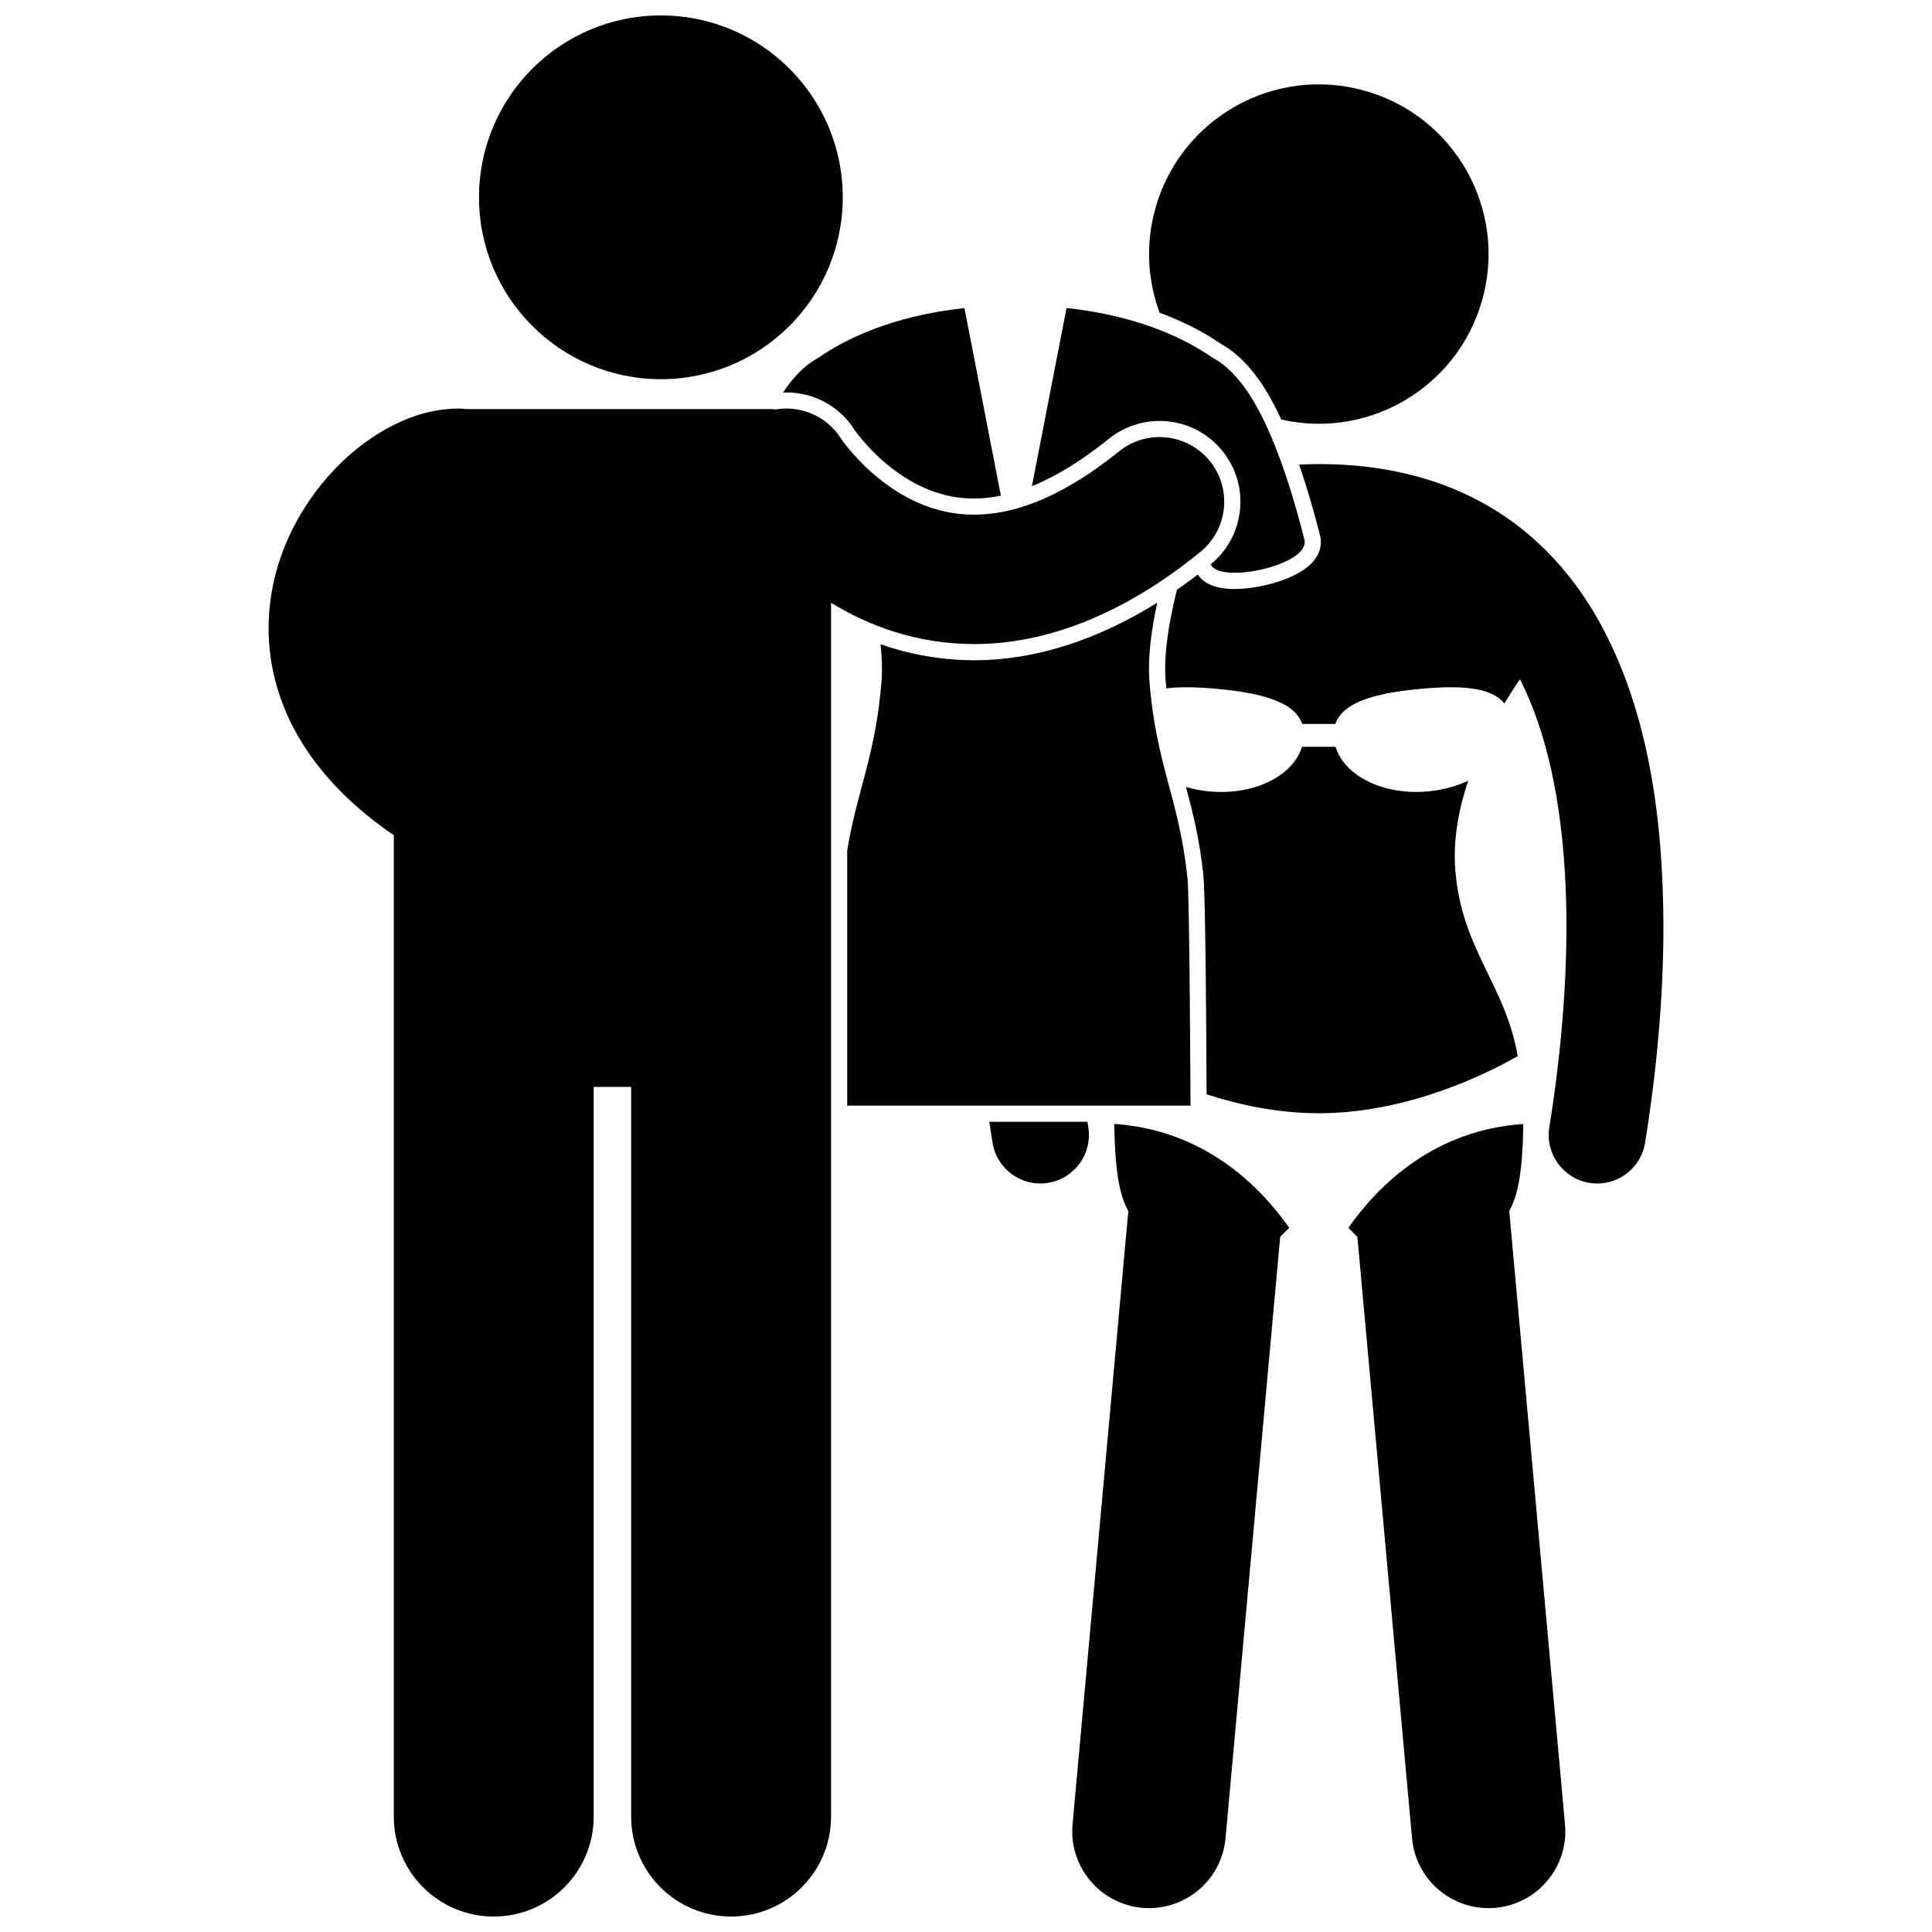
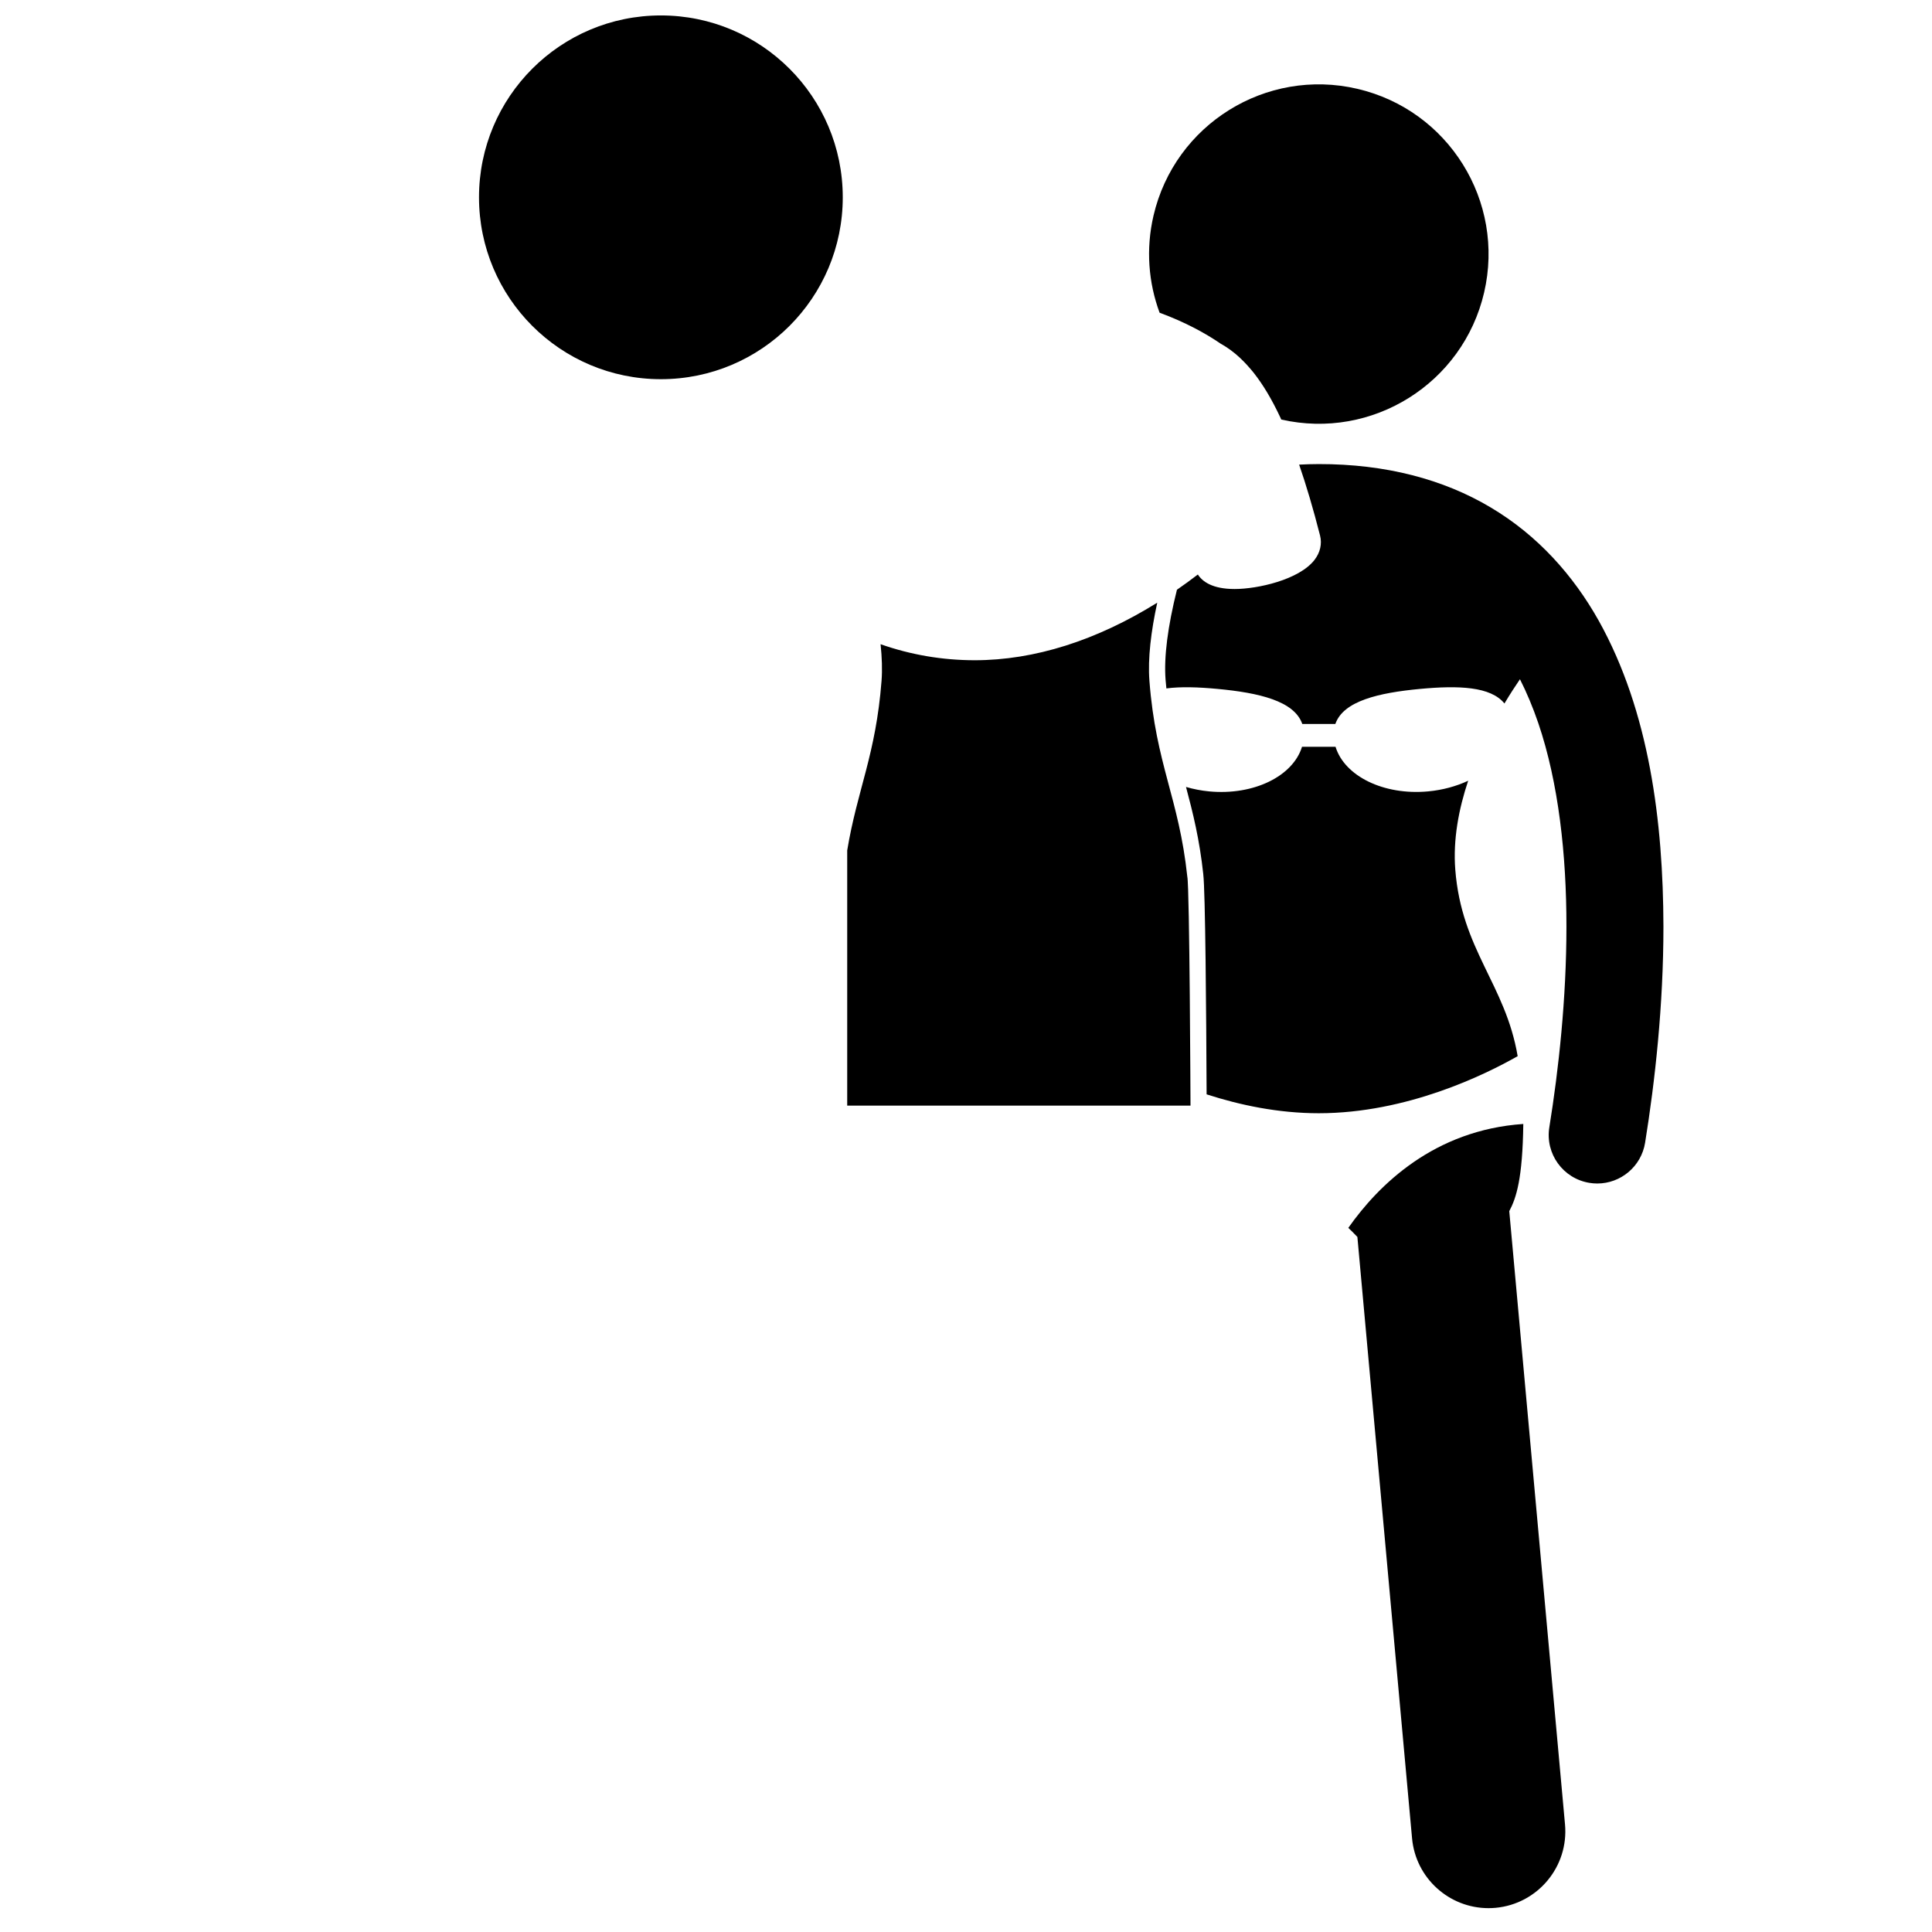
<svg xmlns="http://www.w3.org/2000/svg" width="800px" height="800px" version="1.1" viewBox="144 144 512 512">
  <defs>
    <clipPath id="b">
      <path d="m215 252h254v399.9h-254z" />
    </clipPath>
    <clipPath id="a">
      <path d="m270 148.09h98v96.906h-98z" />
    </clipPath>
  </defs>
-   <path d="m407.03 446.84c1.133 7.004 7.731 11.766 14.742 10.629 7.008-1.133 11.766-7.731 10.637-14.742-0.074-0.469-0.148-0.969-0.223-1.445h-26.012c0.281 1.891 0.562 3.758 0.855 5.559z" />
  <path d="m497.93 341.91h-8.883c-2.387 7.758-12.73 12.93-24.582 11.82-2.156-0.203-4.215-0.613-6.16-1.18 1.797 6.746 3.59 13.844 4.598 23.297l-0.027-0.176c0.555 4.328 0.793 36.941 0.887 58.34 8.734 2.828 18.949 5.008 29.723 5.008 23.34 0 44.09-10.219 52.711-15.125-3.234-19.059-14.863-28.121-16.531-49.418-0.629-8.02 0.926-16.125 3.418-23.574-3.113 1.453-6.699 2.457-10.574 2.82-11.844 1.113-22.191-4.059-24.578-11.812z" />
-   <path d="m439.3 441.86c0.191 14.477 1.832 19.559 3.715 23.094l-14.777 162.52c-1.016 11.191 7.231 21.094 18.43 22.109 0.625 0.055 1.246 0.086 1.859 0.086 10.406 0 19.289-7.941 20.25-18.512l14.484-159.36c0.816-0.871 1.621-1.68 2.406-2.41-8.043-11.434-22.766-25.918-46.367-27.535z" />
  <path d="m501.32 469.4c0.785 0.734 1.586 1.539 2.402 2.406l14.488 159.36c0.961 10.566 9.84 18.512 20.25 18.512 0.613 0 1.234-0.027 1.859-0.082 11.191-1.02 19.441-10.918 18.426-22.109l-14.773-162.52c1.879-3.535 3.527-8.617 3.719-23.105-23.602 1.613-38.328 16.098-46.371 27.531z" />
  <path d="m493.83 285.93c0.562 2.219 0.027 4.519-1.496 6.481-4.082 5.238-15.039 7.684-21.152 7.684-5.852 0-8.523-1.957-9.738-3.844-1.84 1.41-3.688 2.75-5.543 4.035-2.438 9.758-3.477 17.824-3.016 23.82 0.062 0.809 0.141 1.559 0.219 2.332 3.848-0.504 8.492-0.344 13.547 0.129 10.992 1.031 20.34 3.188 22.465 9.285h8.766c2.125-6.098 11.473-8.25 22.465-9.285 10.188-0.949 18.711-0.648 22.344 3.863 1.5-2.508 2.918-4.684 4.113-6.426 1.824 3.609 3.445 7.484 4.863 11.641 5.363 15.762 7.473 34.926 7.453 53.891 0.004 19.102-2.074 37.988-4.531 53.195-1.137 7.008 3.629 13.609 10.641 14.742 0.695 0.113 1.383 0.168 2.066 0.168 6.195 0 11.652-4.496 12.672-10.805v-0.004c2.625-16.254 4.859-36.355 4.859-57.297-0.066-27.715-3.731-57-17.141-81.035-6.719-11.969-16.125-22.598-28.641-30.023-12.492-7.453-27.82-11.516-45.547-11.492-1.766-0.004-3.492 0.066-5.211 0.145 1.906 5.527 3.746 11.746 5.543 18.801z" />
  <path d="m476.21 242.75c2.57 3.269 4.809 7.023 7.086 11.867 0.086 0.184 0.168 0.383 0.254 0.566 24.109 5.477 48.137-9.543 53.754-33.648 5.633-24.191-9.414-48.367-33.602-54-24.191-5.633-48.371 9.41-54.008 33.602-2.074 8.891-1.332 17.77 1.609 25.734 6.988 2.574 12.309 5.555 16.137 8.176 3.992 2.219 6.668 5.133 8.77 7.703z" />
-   <path d="m353.33 245.46c-0.648 0.828-1.227 1.719-1.82 2.598 0.293-0.012 0.582-0.059 0.871-0.059 7.379 0 14.145 3.715 18.09 9.934l0.125 0.168c0.367 0.52 0.895 1.215 1.609 2.09 1.391 1.695 3.707 4.258 6.801 6.836 7.305 6.027 15.062 9.098 23.055 9.098h0.047c2.34-0.012 4.719-0.273 7.137-0.762l-9.656-49.719c-19.277 2.07-31.633 8.285-38.527 13.055-3.438 1.848-5.746 4.324-7.731 6.762z" />
-   <path d="m437.82 260.32c3.797-3.07 8.578-4.769 13.469-4.769 6.496 0 12.562 2.894 16.652 7.941 3.606 4.441 5.258 10.02 4.66 15.715-0.594 5.648-3.344 10.73-7.734 14.332 2.133 5.418 26.539 0.219 24.82-6.559-3.082-12.094-6.434-22.352-10.266-30.547-1.934-4.113-3.969-7.719-6.523-10.98-1.984-2.438-4.289-4.91-7.719-6.766-6.894-4.769-19.25-10.988-38.535-13.059l-9.172 47.215c6.414-2.594 13.16-6.746 20.348-12.523z" />
  <path d="m402.32 318.97c-8.633-0.008-16.961-1.441-24.957-4.246 0.363 3.469 0.484 6.746 0.254 9.707-1.508 19.566-6.426 28.789-9.098 44.938v67.633h90.977s-0.234-57.957-0.848-60.684c-2.219-20.809-8.332-29.68-10.039-51.883-0.457-5.945 0.426-13.133 2.074-20.719-16.059 10.008-32.539 15.254-48.363 15.254z" />
  <g clip-path="url(#b)">
-     <path d="m248.36 625.42c0 14.633 11.859 26.484 26.484 26.484s26.488-11.852 26.488-26.484v-193.38h9.93v193.38c0 14.633 11.859 26.484 26.484 26.484s26.488-11.852 26.488-26.484v-321.68c9.805 6.004 22.551 10.93 37.887 10.941h0.184c18.312 0 38.848-7.348 59.777-24.395 7.352-5.957 8.488-16.746 2.531-24.102s-16.746-8.492-24.105-2.527c-16.652 13.395-29.043 16.691-38.387 16.738-10.699 0.008-19.305-4.684-25.844-10.098-3.211-2.668-5.738-5.418-7.363-7.402-0.812-0.984-1.406-1.773-1.746-2.262-0.137-0.188-0.234-0.336-0.297-0.422-3.816-6.008-10.758-8.828-17.359-7.703-0.602-0.066-1.207-0.105-1.824-0.105h-3.68l-76.422 0.008c-0.68-0.082-1.375-0.141-2.078-0.141-7.332 0.055-13.578 2.32-19.227 5.434-8.426 4.766-15.742 11.801-21.461 20.688-5.652 8.887-9.629 19.867-9.637 32.109-0.039 9.941 2.777 20.555 8.828 30.301 5.594 9.035 13.656 17.234 24.352 24.551z" />
-   </g>
+     </g>
  <g clip-path="url(#a)">
    <path d="m367.34 196.29c0 26.621-21.578 48.199-48.199 48.199-26.617 0-48.199-21.578-48.199-48.199 0-26.621 21.582-48.199 48.199-48.199 26.621 0 48.199 21.578 48.199 48.199" />
  </g>
</svg>